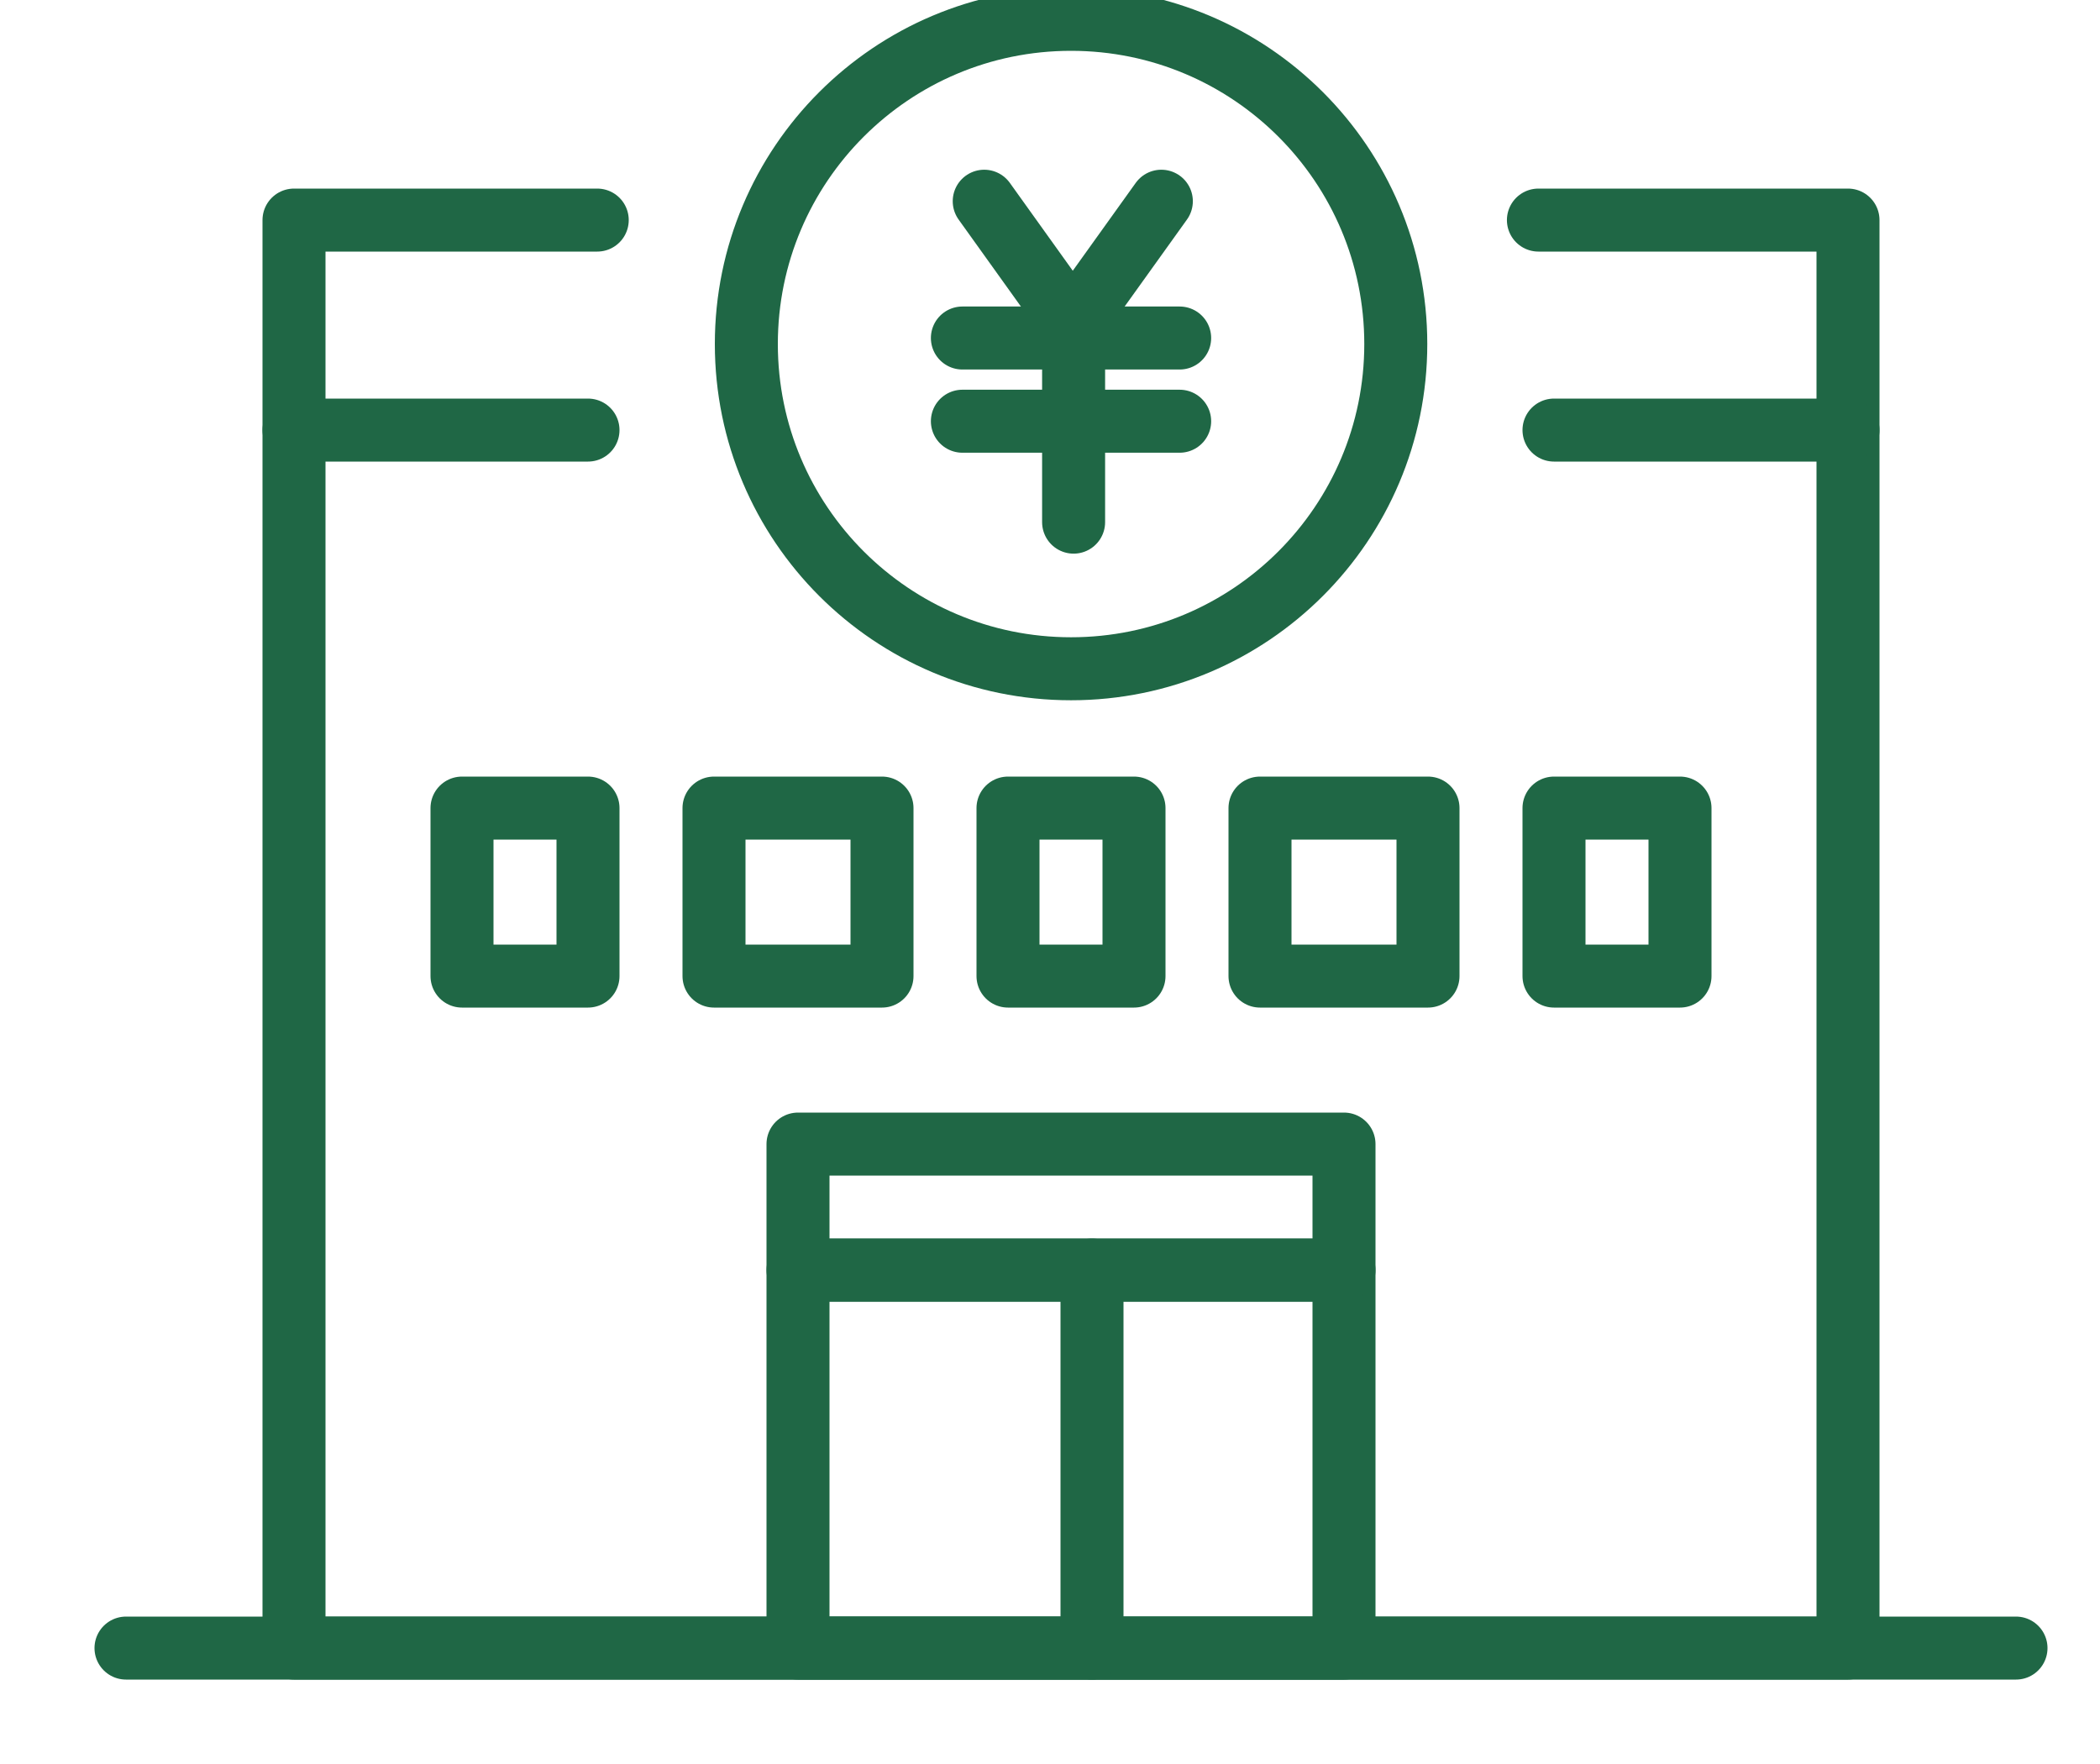
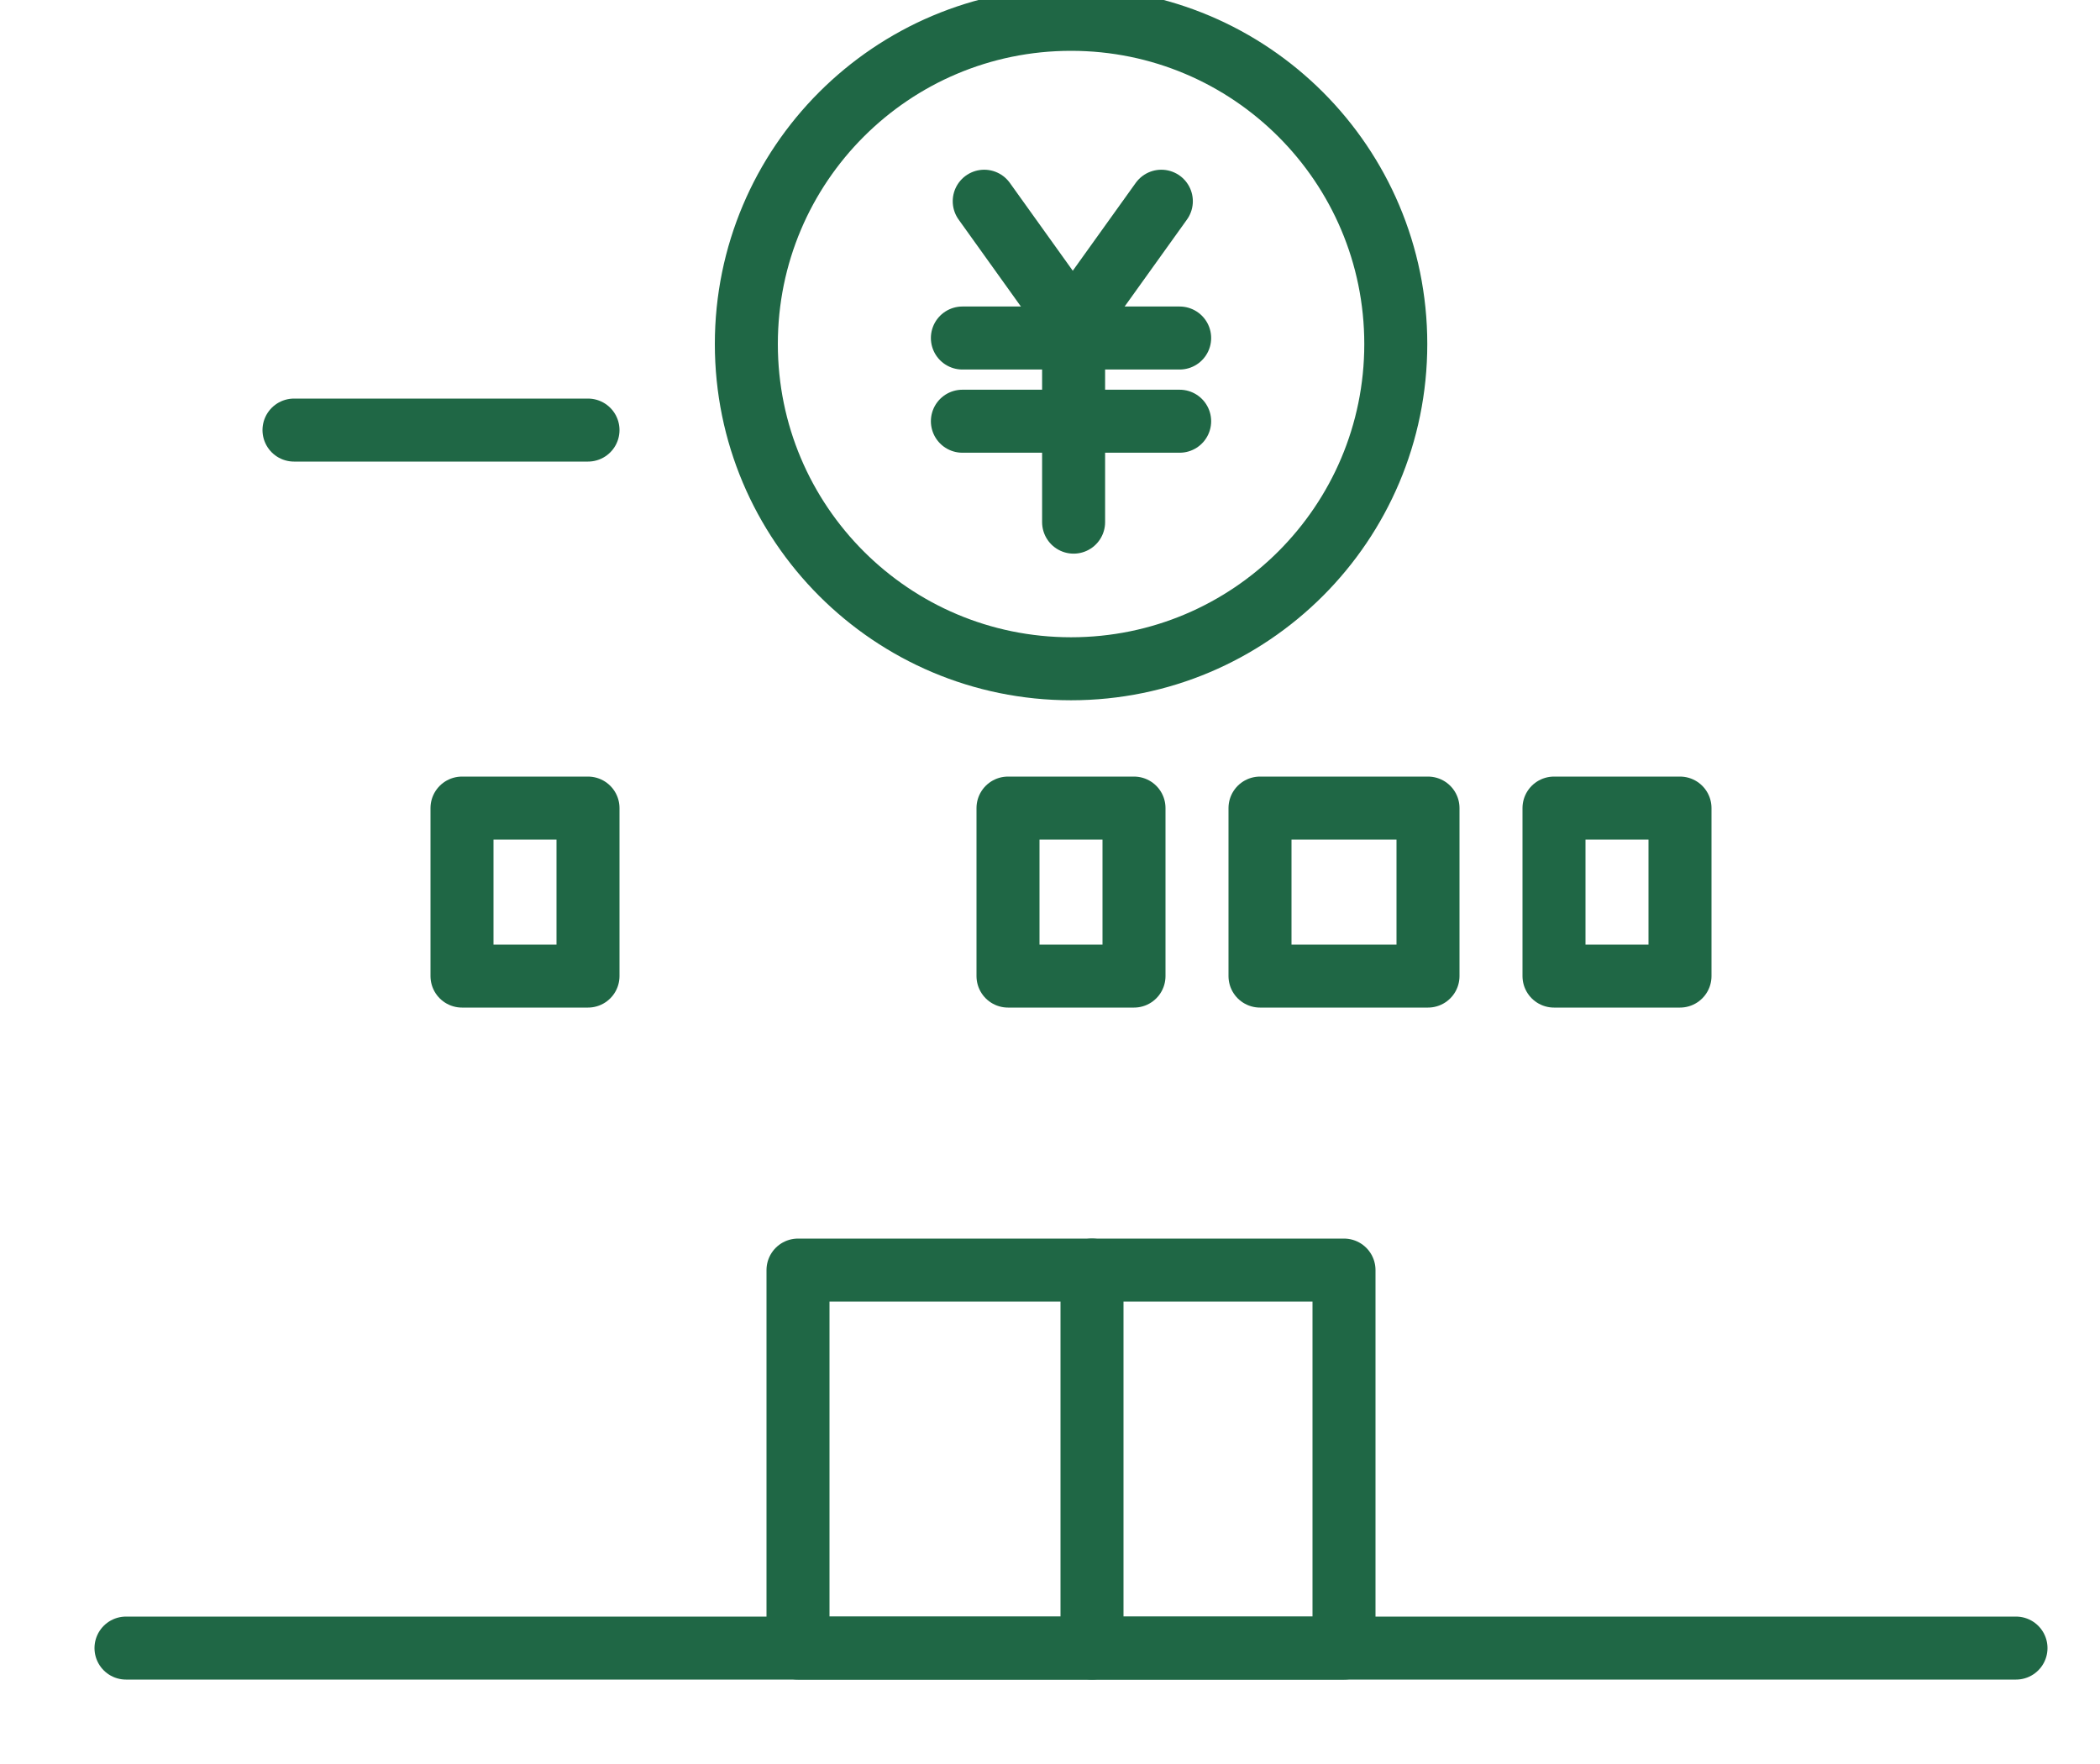
<svg xmlns="http://www.w3.org/2000/svg" width="50" height="42" viewBox="0 0 50 42" fill="none">
  <g clip-path="url(#clip0_534_15311)">
    <path d="M14 19.24H11V23.24H14V19.24Z" stroke="#1F6745" stroke-width="1.5" stroke-linecap="round" stroke-linejoin="round" />
-     <path d="M21 19.24H17V23.24H21V19.24Z" stroke="#1F6745" stroke-width="1.5" stroke-linecap="round" stroke-linejoin="round" />
    <path d="M27 19.24H24V23.24H27V19.24Z" stroke="#1F6745" stroke-width="1.5" stroke-linecap="round" stroke-linejoin="round" />
    <path d="M34 19.24H30V23.24H34V19.24Z" stroke="#1F6745" stroke-width="1.5" stroke-linecap="round" stroke-linejoin="round" />
    <path d="M40 19.24H37V23.24H40V19.24Z" stroke="#1F6745" stroke-width="1.5" stroke-linecap="round" stroke-linejoin="round" />
    <path d="M25.501 15.923C29.771 15.923 33.233 12.461 33.233 8.191C33.233 3.921 29.771 0.46 25.501 0.46C21.231 0.46 17.77 3.921 17.77 8.191C17.77 12.461 21.231 15.923 25.501 15.923Z" stroke="#1F6745" stroke-width="1.5" stroke-linecap="round" stroke-linejoin="round" />
    <path d="M23.434 4.791L25.522 7.706" stroke="#1F6745" stroke-width="1.5" stroke-linecap="round" stroke-linejoin="round" />
    <path d="M27.651 4.791L25.562 7.706" stroke="#1F6745" stroke-width="1.5" stroke-linecap="round" stroke-linejoin="round" />
    <path d="M25.562 12.432V7.706" stroke="#1F6745" stroke-width="1.5" stroke-linecap="round" stroke-linejoin="round" />
    <path d="M22.914 8.048H28.087" stroke="#1F6745" stroke-width="1.5" stroke-linecap="round" stroke-linejoin="round" />
    <path d="M22.914 10.029H28.087" stroke="#1F6745" stroke-width="1.5" stroke-linecap="round" stroke-linejoin="round" />
-     <path d="M36.629 5.24H44V39.24H7V5.24H14.22" stroke="#1F6745" stroke-width="1.5" stroke-linecap="round" stroke-linejoin="round" />
    <path d="M48 39.24H3" stroke="#1F6745" stroke-width="1.5" stroke-linecap="round" stroke-linejoin="round" />
    <path d="M7 10.24H14" stroke="#1F6745" stroke-width="1.5" stroke-linecap="round" stroke-linejoin="round" />
-     <path d="M37 10.24H44" stroke="#1F6745" stroke-width="1.5" stroke-linecap="round" stroke-linejoin="round" />
    <path d="M32 30.24H19V39.24H32V30.24Z" stroke="#1F6745" stroke-width="1.5" stroke-linecap="round" stroke-linejoin="round" />
-     <path d="M32 27.24H19V30.24H32V27.24Z" stroke="#1F6745" stroke-width="1.5" stroke-linecap="round" stroke-linejoin="round" />
    <path d="M26 30.24V39.24" stroke="#1F6745" stroke-width="1.5" stroke-linecap="round" stroke-linejoin="round" />
  </g>
  <defs>
    <clipPath id="clip0_534_15311">
      <rect width="50" height="42" fill="white" />
    </clipPath>
  </defs>
</svg>